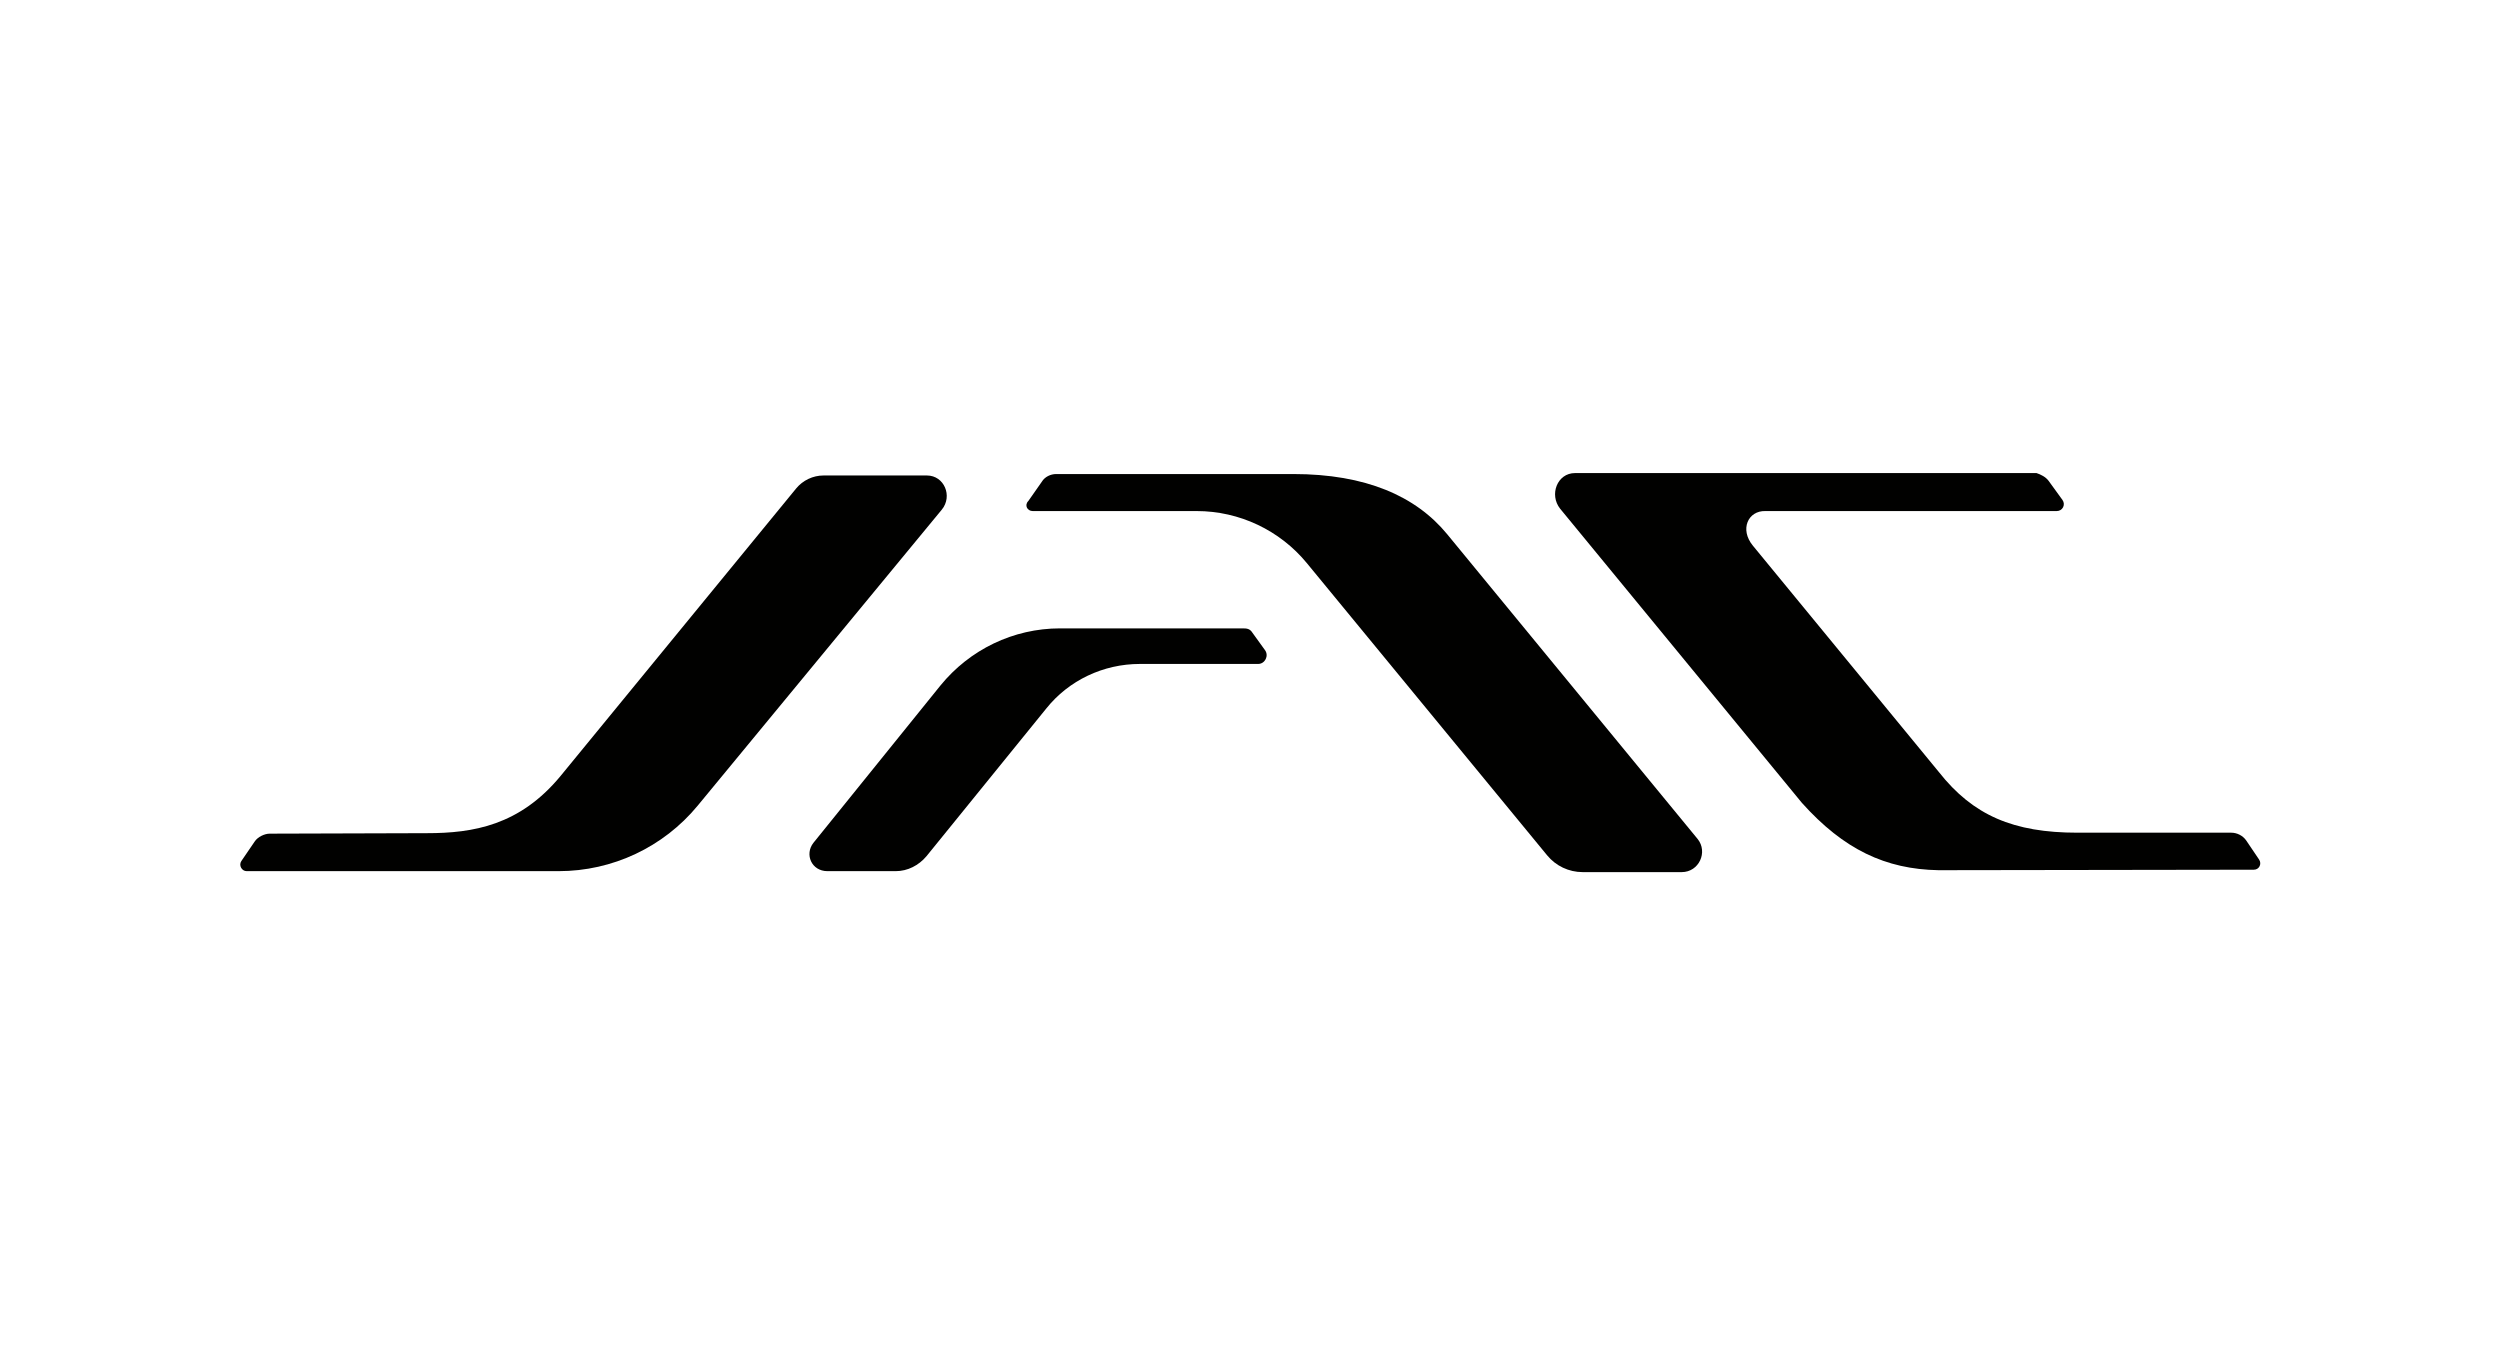
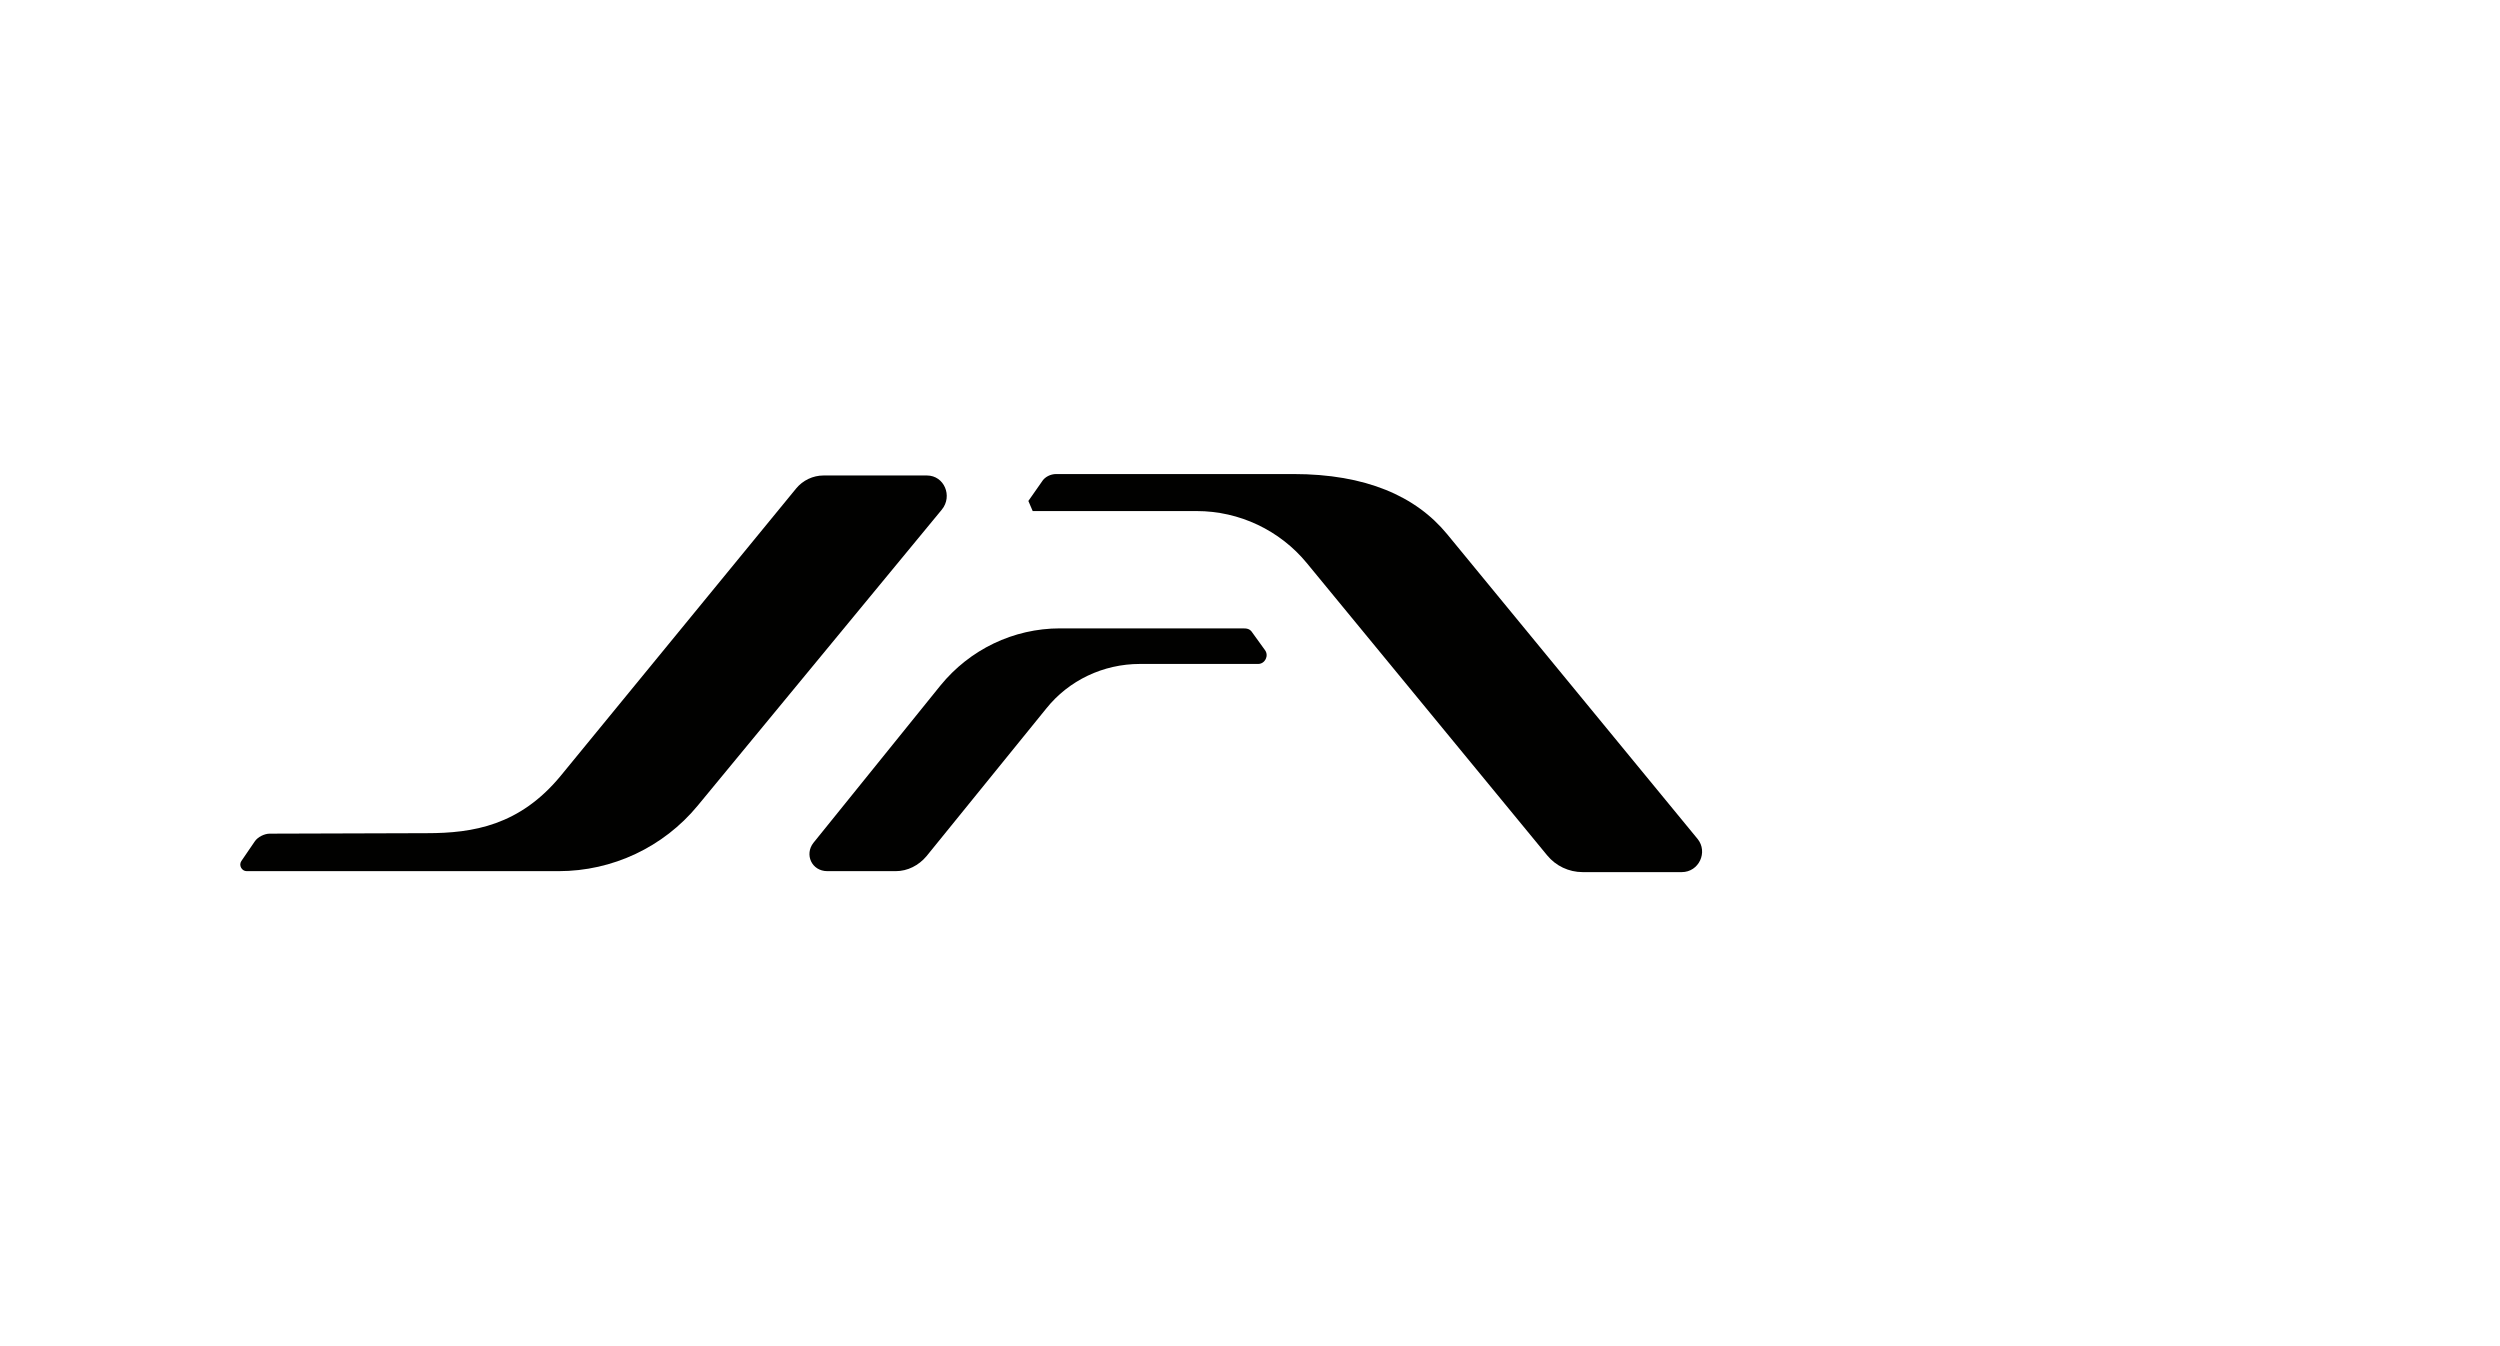
<svg xmlns="http://www.w3.org/2000/svg" version="1.1" id="Capa_1" x="0px" y="0px" viewBox="0 0 520 280" style="enable-background:new 0 0 520 280;" xml:space="preserve">
  <style type="text/css">
	.st0{fill:#010100;}
</style>
  <g>
    <g>
      <path class="st0" d="M51.3,181.2l64.9,0c11.2,0,21.8-5,28.9-13.6l50.8-61.6c2.3-2.8,0.5-7.1-3.1-7.1h-21.5c-2.2,0-4.3,1-5.7,2.7    l-49,59.8c-8.5,10.3-18.2,11.9-27.8,11.9l-32.7,0.1c-1.1,0-2.5,0.7-3.1,1.6l-2.8,4.1C49.6,180,50.3,181.2,51.3,181.2" />
      <path class="st0" d="M169.2,175.3l26.4-32.7c6.1-7.5,15.2-11.9,24.9-11.9l38,0c0.9,0,1.5,0.1,2,0.9l2.6,3.6c0.9,1.2,0,2.9-1.4,2.9    h-24.6c-7.6,0-14.8,3.4-19.5,9.3l-24.9,30.7c-1.6,1.9-3.9,3.1-6.4,3.1h-14.2C168.8,181.2,167.3,177.7,169.2,175.3" />
-       <path class="st0" d="M214.8,106.3h34.1c8.9,0,17.3,4,22.9,10.8l50,60.8c1.8,2.2,4.5,3.5,7.4,3.5h20.6c3.6,0,5.5-4.2,3.3-6.9    l-52.1-63.4c-6.5-7.9-16.9-12.5-32-12.5h-49.3c-1.2,0-2.4,0.6-3,1.6l-2.8,4C213,105.1,213.7,106.3,214.8,106.3" />
-       <path class="st0" d="M426.1,100l2.9,4c0.7,1,0,2.3-1.2,2.3h-60.6c-3.6-0.1-5.4,3.8-2.6,7.2l38.7,47.1c7.1,9,15.5,12.6,28.8,12.6    l32,0c1.2,0,2.4,0.6,3.1,1.6l2.7,4c0.6,0.9,0,2.1-1.1,2.1l-65.6,0.1c-11-0.2-19.7-4.3-28.4-14l-50.3-61.2    c-2.3-2.9-0.6-7.4,3.1-7.4h96C424.5,98.7,425.5,99.2,426.1,100" />
+       <path class="st0" d="M214.8,106.3h34.1c8.9,0,17.3,4,22.9,10.8l50,60.8c1.8,2.2,4.5,3.5,7.4,3.5h20.6c3.6,0,5.5-4.2,3.3-6.9    l-52.1-63.4c-6.5-7.9-16.9-12.5-32-12.5h-49.3c-1.2,0-2.4,0.6-3,1.6l-2.8,4" />
    </g>
  </g>
</svg>